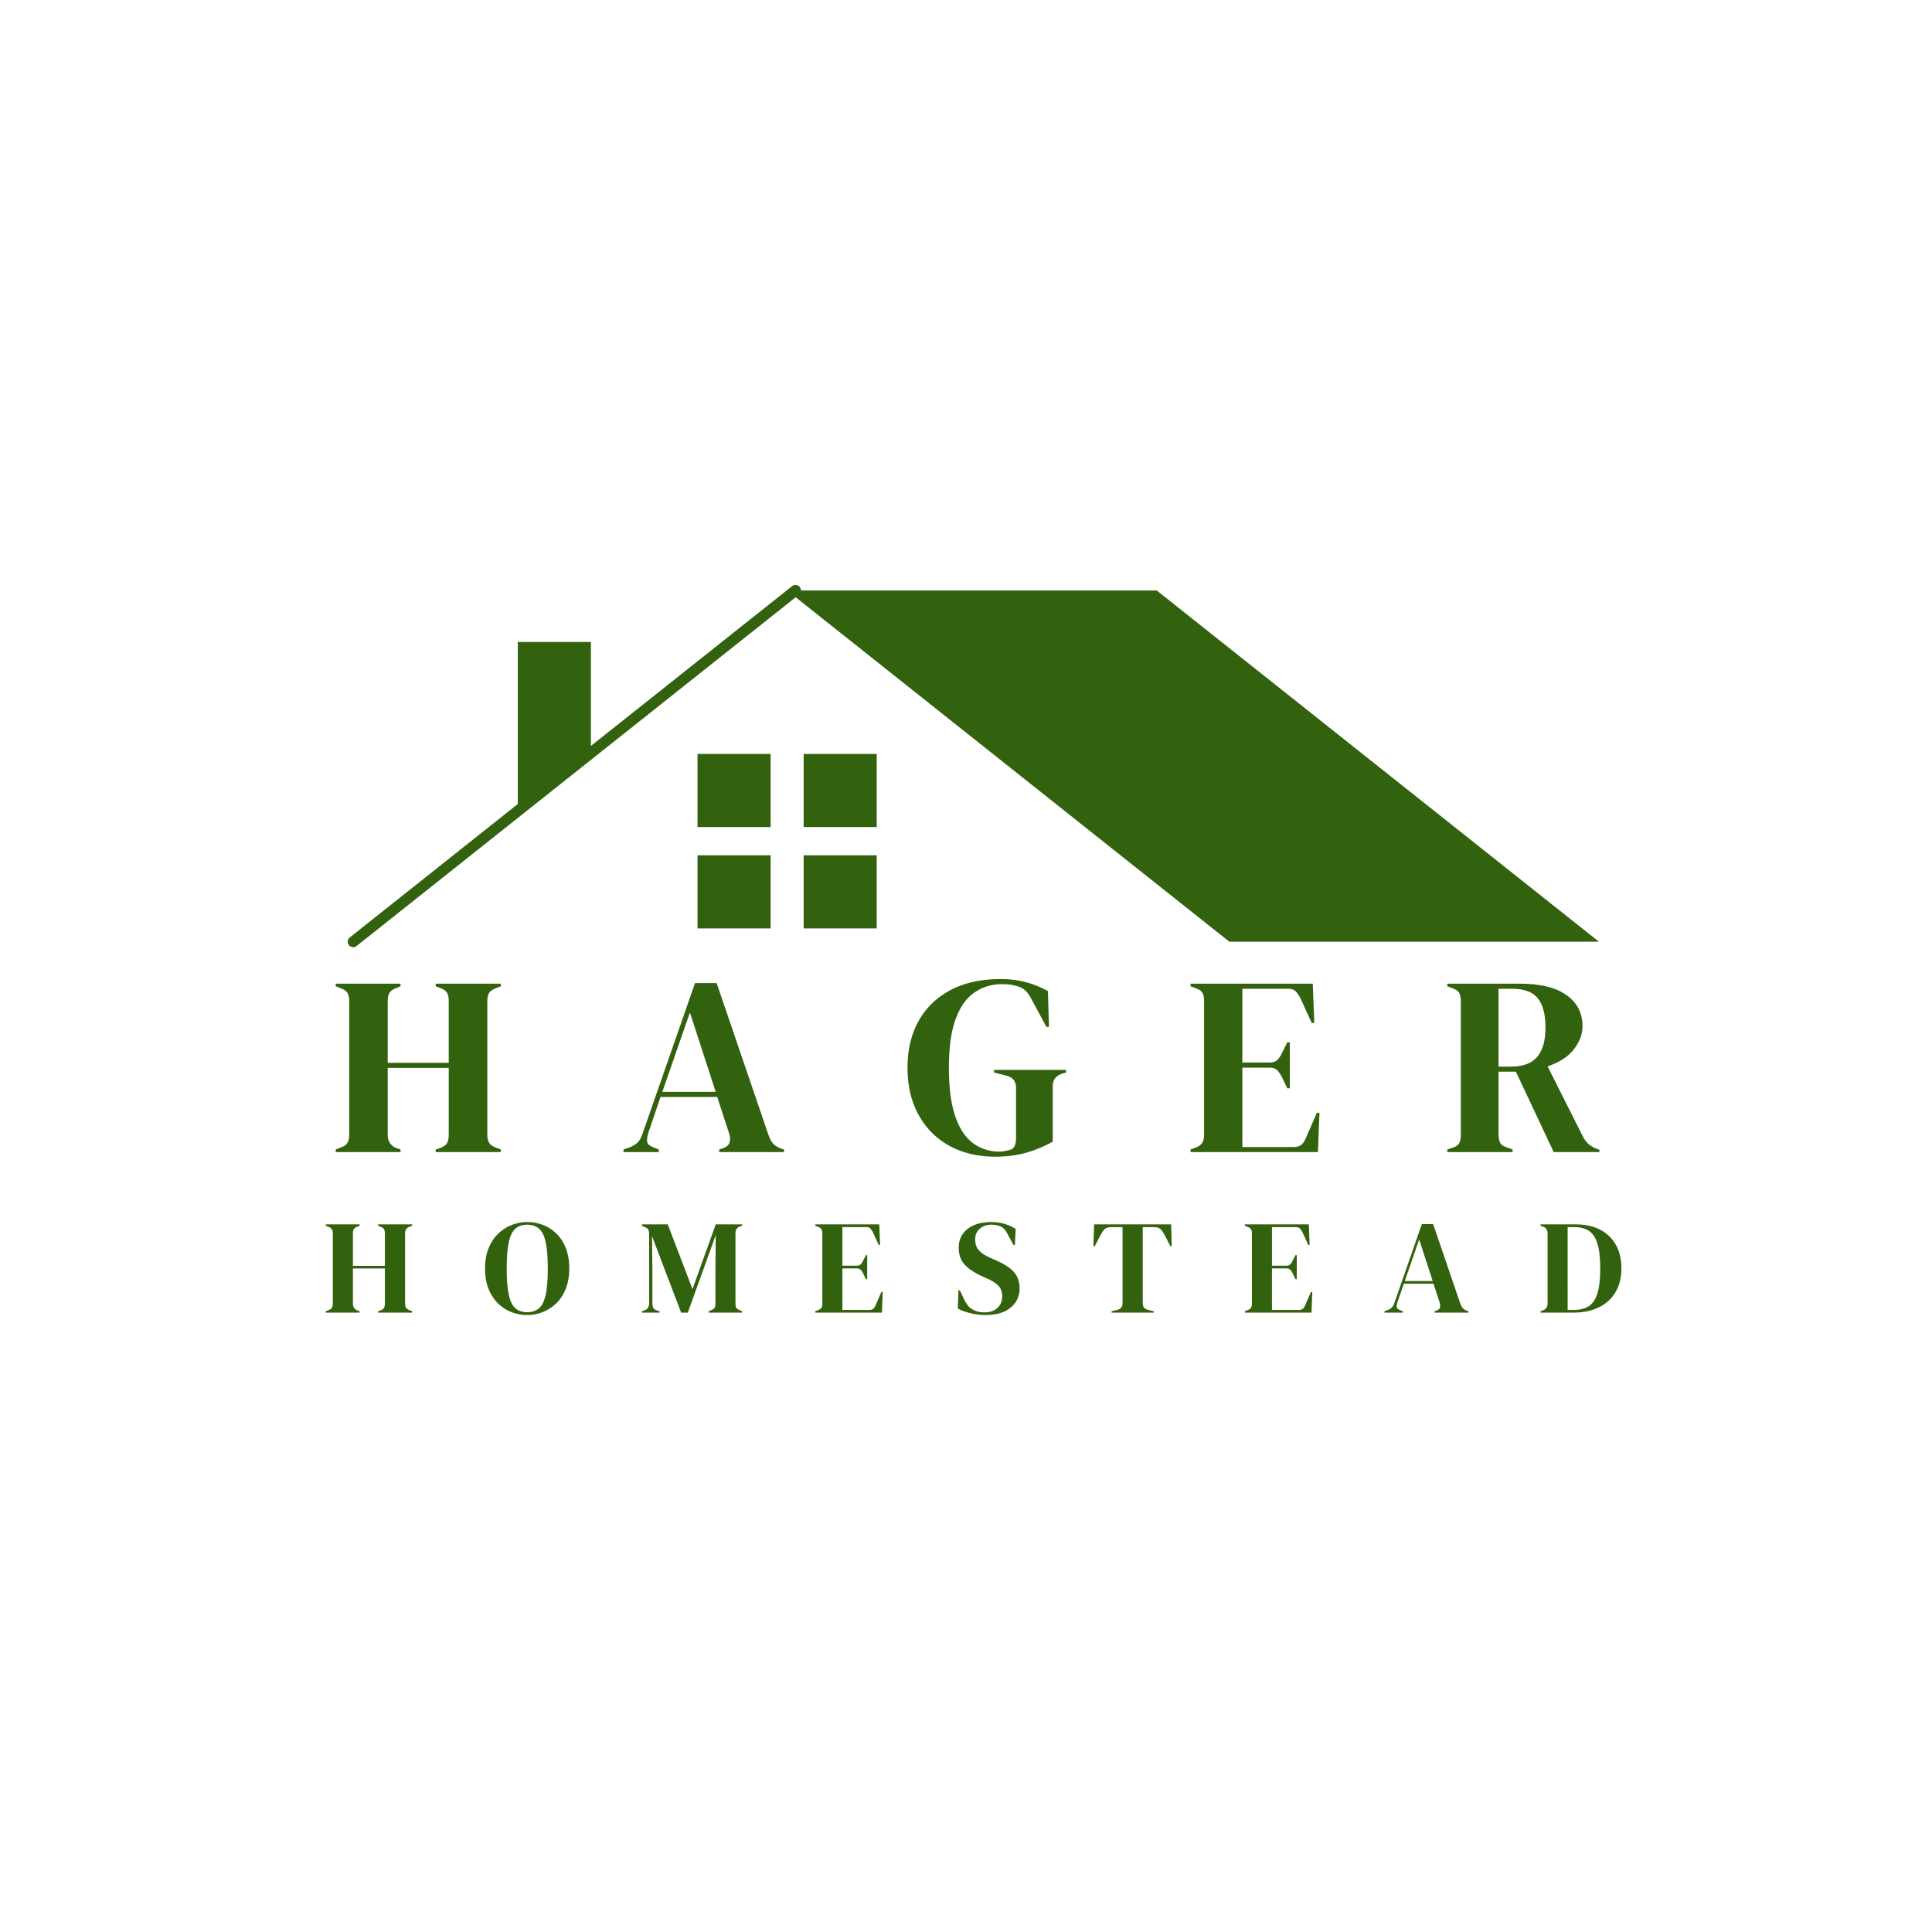
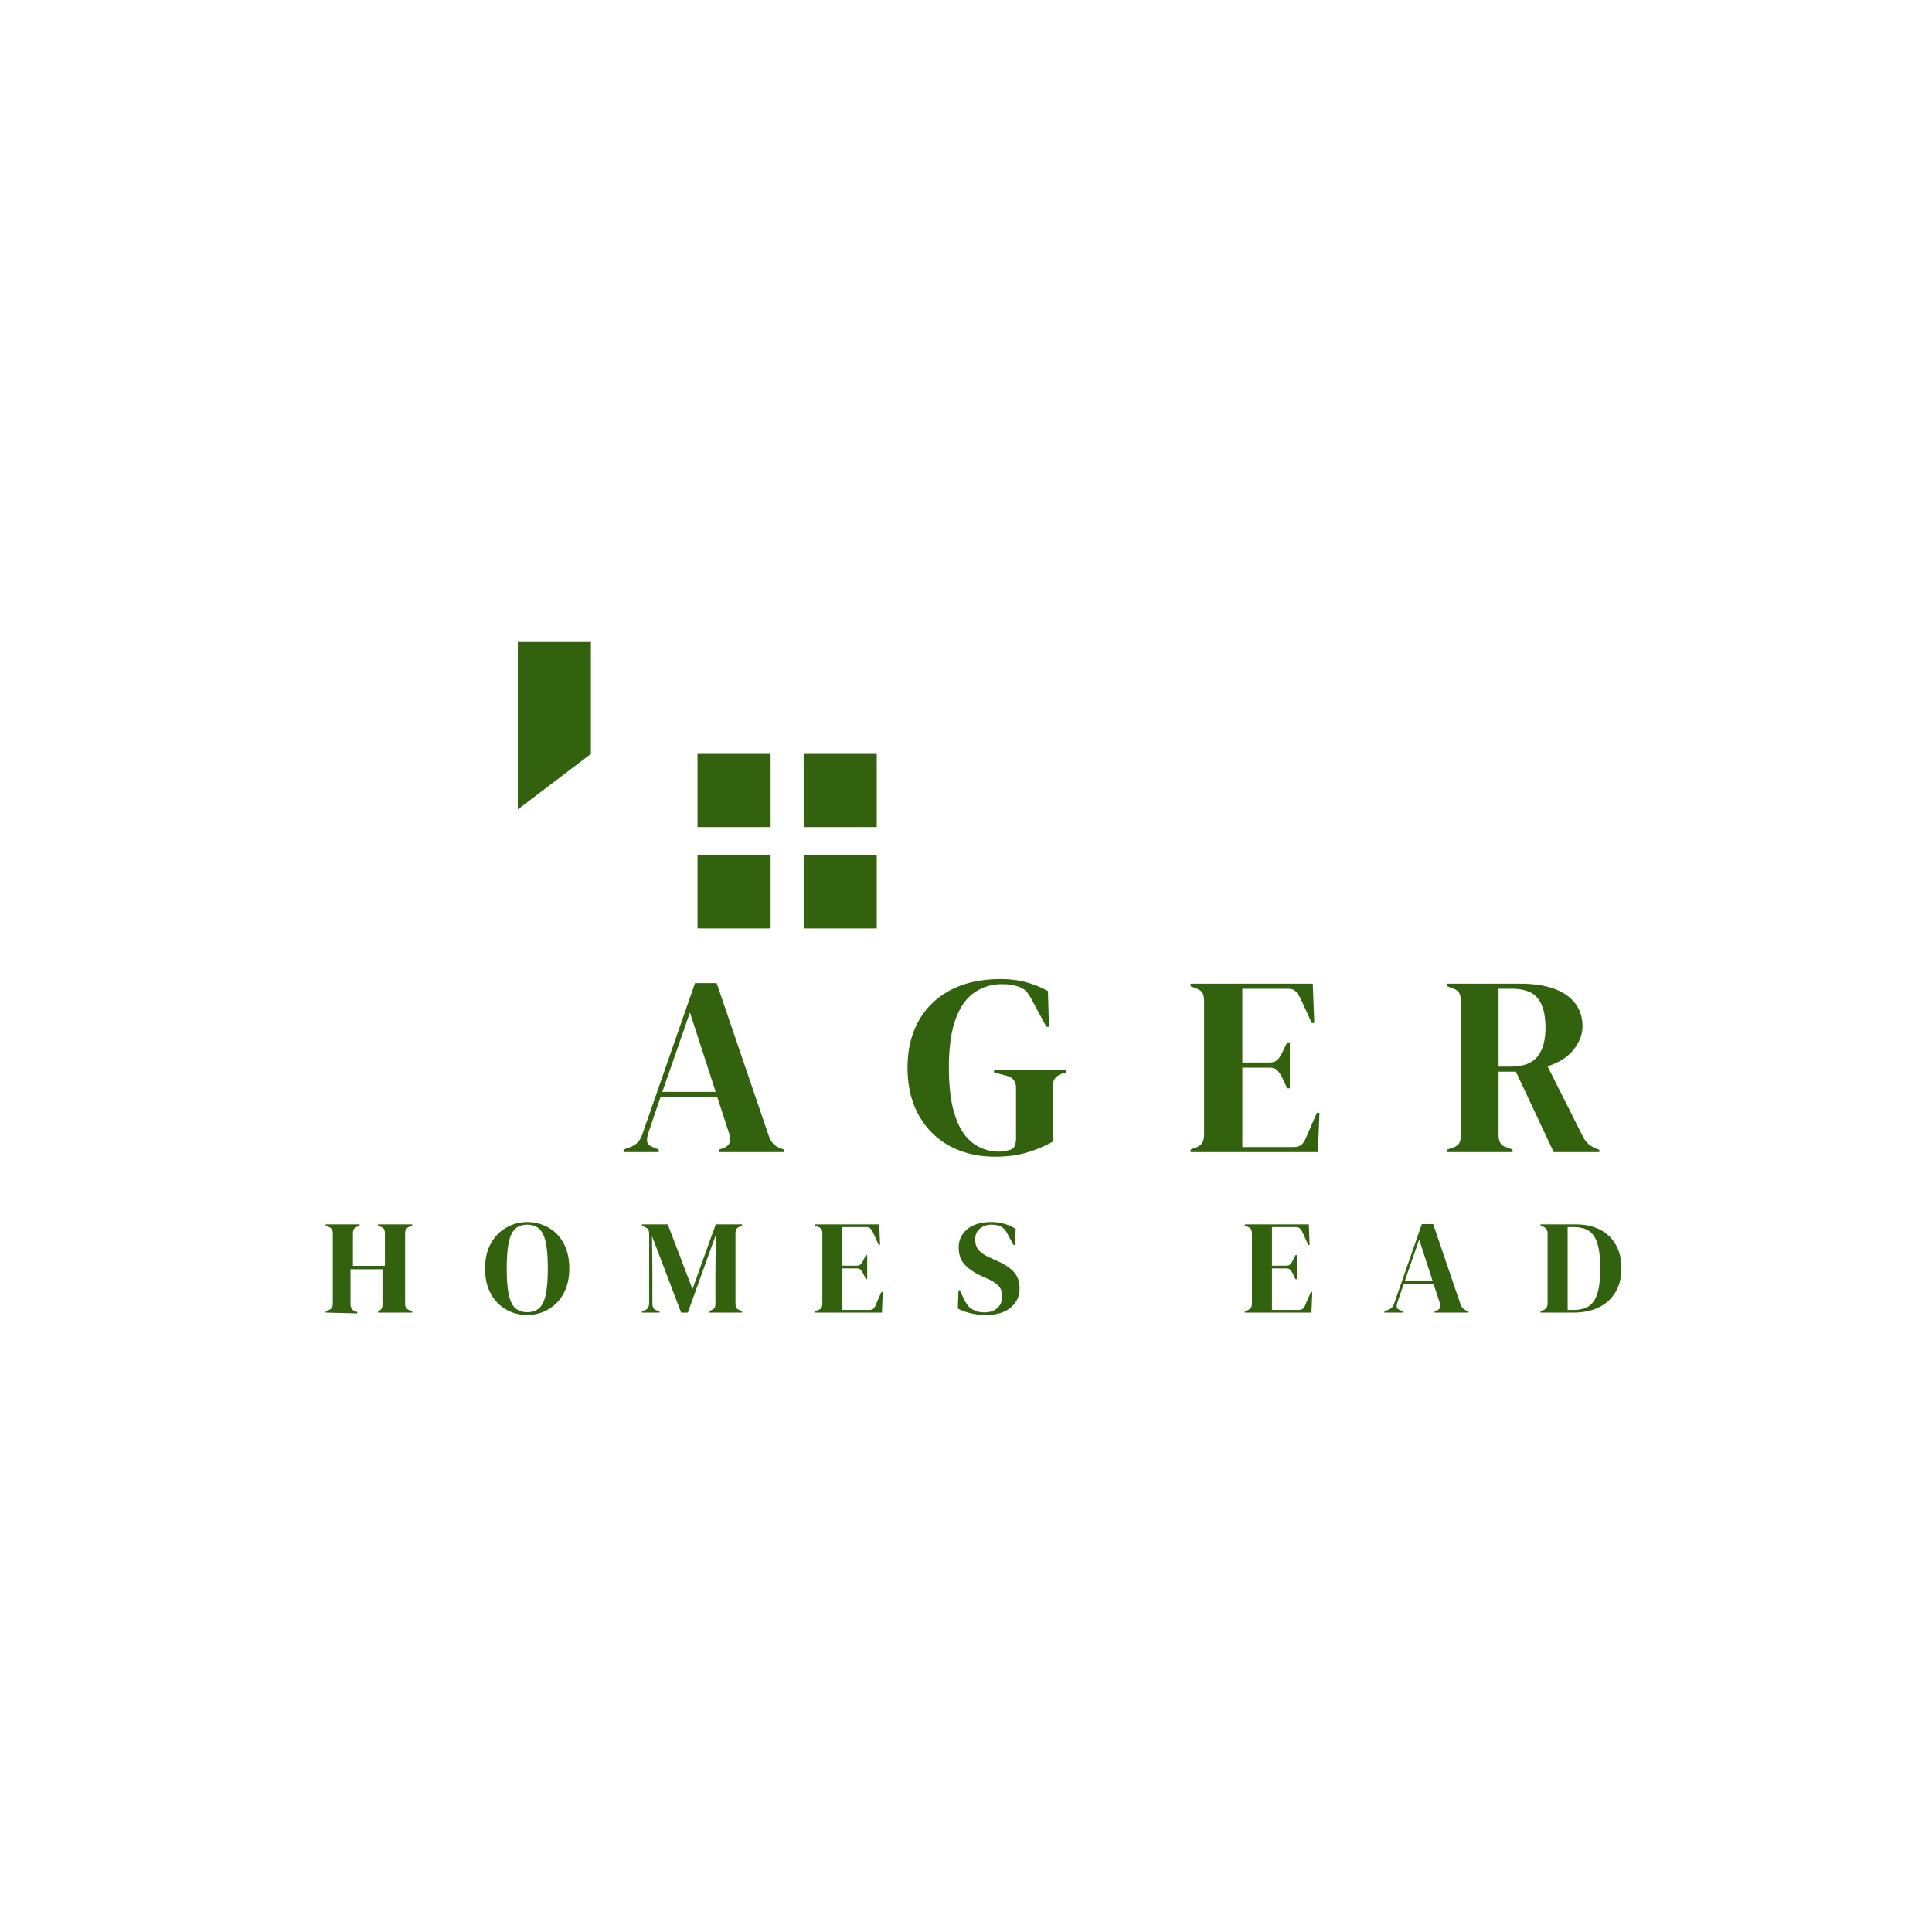
<svg xmlns="http://www.w3.org/2000/svg" data-bbox="-37.5 -37.5 450 450" height="500" viewBox="0 0 375 375" width="500" data-type="color">
  <g>
    <defs>
      <clipPath id="d925ee08-18dd-41b9-8d38-c0d101de9dd6">
-         <path d="M152 114h158.355v69H152Zm0 0" />
-       </clipPath>
+         </clipPath>
      <clipPath id="1471e9db-369b-4874-9068-c9c7debb66ad">
-         <path d="M67.355 113.375H156v70.5H67.355Zm0 0" />
-       </clipPath>
+         </clipPath>
    </defs>
    <path fill="#ffffff" d="M412.5-37.5v450h-450v-450h450z" data-color="1" />
    <path fill="#ffffff" d="M412.5-37.5v450h-450v-450h450z" data-color="1" />
    <path fill="#ffffff" d="M412.5-37.5v450h-450v-450h450z" data-color="1" />
    <g clip-path="url(#d925ee08-18dd-41b9-8d38-c0d101de9dd6)">
      <path d="M310.355 182.785 224.52 114.61h-71.74l85.832 68.176Zm0 0" fill="#32620e" data-color="2" />
    </g>
    <g clip-path="url(#1471e9db-369b-4874-9068-c9c7debb66ad)">
      <path d="M68.563 183.848c-.31 0-.622-.137-.836-.403a1.065 1.065 0 0 1 .171-1.492l85.836-68.176a1.061 1.061 0 0 1 1.32 1.664l-85.831 68.172a1.02 1.02 0 0 1-.66.235Zm0 0" fill="#32620e" data-color="2" />
    </g>
    <path d="M135.387 166.012h14.187v14.195h-14.187Zm0 0" fill="#32620e" data-color="2" />
    <path d="M155.988 166.012h14.188v14.195h-14.188Zm0 0" fill="#32620e" data-color="2" />
    <path d="M135.387 146.336h14.187v14.195h-14.187Zm0 0" fill="#32620e" data-color="2" />
    <path d="M155.988 146.336h14.188v14.195h-14.188Zm0 0" fill="#32620e" data-color="2" />
    <path d="m114.691 146.336-14.187 10.773v-32.504h14.187Zm0 0" fill="#32620e" data-color="2" />
-     <path d="M65.164 223.62v-.5l.984-.39c.664-.227 1.102-.54 1.313-.938.218-.395.328-.91.328-1.547v-25.89c0-.665-.11-1.196-.328-1.594-.211-.395-.649-.707-1.313-.938l-.984-.39v-.5h12.578v.5l-.844.343c-.625.23-1.058.54-1.297.922-.23.375-.344.89-.344 1.547v12.047h11.844v-12.047c0-.656-.11-1.172-.328-1.547-.21-.383-.648-.691-1.312-.922l-.891-.344v-.5h12.64v.5l-1 .391c-.624.23-1.054.543-1.28.938-.231.398-.344.93-.344 1.593v25.891c0 .637.113 1.152.343 1.547.227.398.657.71 1.282.937l1 .391v.5H84.57v-.5l.89-.297c.665-.258 1.102-.578 1.313-.953.219-.383.328-.906.328-1.563v-13.03H75.257v13.03c0 1.22.547 2.06 1.641 2.516l.844.297v.5Zm0 0" fill="#32620e" data-color="2" />
    <path d="M121.024 223.62v-.5l1.25-.438c.656-.269 1.164-.593 1.53-.968.364-.375.661-.91.891-1.61l10.204-29.28h4.203l10.062 29.483c.258.72.555 1.274.89 1.657.333.375.845.699 1.532.969l.594.187v.5h-12.578v-.5l.75-.25c.687-.258 1.101-.629 1.25-1.11.156-.476.133-1.046-.063-1.702l-2.328-7.141h-11l-2.375 6.984c-.23.73-.305 1.309-.219 1.735.082.43.47.777 1.157 1.047l1.093.437v.5Zm7.53-11.688h10.36l-5-15.406Zm0 0" fill="#32620e" data-color="2" />
    <path d="M193.197 224.51c-3.367 0-6.328-.699-8.89-2.093-2.563-1.406-4.563-3.406-6-6-1.438-2.594-2.157-5.656-2.157-9.188 0-3.437.707-6.441 2.125-9.015 1.426-2.57 3.485-4.578 6.172-6.016 2.696-1.437 5.957-2.156 9.781-2.156 1.75 0 3.375.2 4.875.594 1.508.398 2.942.976 4.297 1.734l.203 6.938h-.5l-2.78-5.157c-.43-.82-.825-1.414-1.188-1.781a3.718 3.718 0 0 0-1.375-.844 14.045 14.045 0 0 0-1.469-.375c-.45-.082-1.04-.125-1.766-.125-2.043 0-3.851.547-5.422 1.64-1.562 1.087-2.777 2.821-3.64 5.204-.856 2.375-1.281 5.496-1.281 9.36 0 3.824.398 6.945 1.203 9.359.812 2.406 1.96 4.168 3.453 5.281 1.488 1.105 3.207 1.656 5.156 1.656.29 0 .578-.023.86-.078.28-.05.55-.11.812-.172.633-.101 1.05-.367 1.25-.797.195-.425.297-.937.297-1.53v-9.813c0-1.282-.664-2.07-1.984-2.375l-2.282-.594v-.5h13.969v.5l-.688.203c-1.261.398-1.89 1.219-1.89 2.469v10.75a23.553 23.553 0 0 1-5.234 2.172c-1.762.5-3.731.75-5.907.75Zm0 0" fill="#32620e" data-color="2" />
    <path d="M231.09 223.62v-.5l1.14-.438c.563-.226.946-.53 1.157-.906.218-.383.328-.91.328-1.578v-25.844c0-.664-.094-1.187-.281-1.562-.18-.383-.579-.692-1.204-.922l-1.14-.438v-.5h23.719l.296 7.626h-.5l-2.125-4.657c-.293-.594-.605-1.07-.937-1.437-.336-.364-.828-.547-1.484-.547h-8.922v14.312h5.297c.664 0 1.171-.172 1.515-.515.344-.344.649-.813.922-1.406l.984-1.985h.5v8.922h-.5l-.984-2.094c-.305-.594-.621-1.062-.953-1.406-.324-.344-.82-.516-1.484-.516h-5.297v15.407h10.015c.657 0 1.164-.172 1.532-.516.363-.352.66-.844.89-1.469l2.031-4.656h.5l-.297 7.625Zm0 0" fill="#32620e" data-color="2" />
    <path d="M280.919 223.62v-.5l1.031-.344c.664-.226 1.098-.531 1.297-.906.195-.383.297-.926.297-1.625v-25.89c0-.665-.094-1.188-.281-1.563-.18-.383-.579-.692-1.204-.922l-1.14-.438v-.5h14.156c3.895 0 6.883.735 8.969 2.204 2.082 1.468 3.125 3.507 3.125 6.109 0 1.46-.547 2.918-1.64 4.375-1.087 1.45-2.798 2.57-5.142 3.36l6.875 13.671c.301.563.641 1.016 1.016 1.36.383.343.89.652 1.516.922l.64.234v.453h-8.859l-7.344-15.61h-3.36v12.235c0 .637.099 1.152.298 1.547.195.398.61.695 1.234.89l1.188.438v.5Zm9.953-16.594h2.375c2.375 0 4.086-.633 5.14-1.906 1.063-1.27 1.594-3.16 1.594-5.672 0-2.539-.496-4.43-1.484-5.672-.992-1.238-2.656-1.86-5-1.86h-2.625Zm0 0" fill="#32620e" data-color="2" />
-     <path d="M63.222 254.776v-.266l.516-.203c.344-.125.57-.285.687-.484.114-.207.172-.477.172-.813v-13.562c0-.344-.058-.617-.172-.828-.117-.207-.343-.375-.687-.5l-.516-.203v-.266H69.8v.266l-.437.187c-.336.117-.563.274-.688.469-.117.2-.172.476-.172.828v6.297h6.204V239.4c0-.352-.06-.629-.172-.828-.118-.195-.344-.352-.688-.469l-.469-.187v-.266h6.625v.266l-.53.203c-.325.125-.548.293-.673.5-.117.21-.172.484-.172.828v13.562c0 .336.055.606.172.813.125.2.348.36.672.484l.531.203v.266h-6.625v-.266l.47-.156c.343-.133.57-.3.687-.5.113-.195.172-.469.172-.812v-6.828h-6.204v6.828c0 .636.286 1.074.86 1.312l.437.156v.266Zm0 0" fill="#32620e" data-color="2" />
+     <path d="M63.222 254.776v-.266l.516-.203c.344-.125.57-.285.687-.484.114-.207.172-.477.172-.813v-13.562c0-.344-.058-.617-.172-.828-.117-.207-.343-.375-.687-.5l-.516-.203v-.266H69.8v.266l-.437.187c-.336.117-.563.274-.688.469-.117.2-.172.476-.172.828v6.297h6.204V239.4c0-.352-.06-.629-.172-.828-.118-.195-.344-.352-.688-.469l-.469-.187v-.266h6.625v.266l-.53.203c-.325.125-.548.293-.673.5-.117.21-.172.484-.172.828v13.562c0 .336.055.606.172.813.125.2.348.36.672.484l.531.203v.266h-6.625v-.266c.343-.133.57-.3.687-.5.113-.195.172-.469.172-.812v-6.828h-6.204v6.828c0 .636.286 1.074.86 1.312l.437.156v.266Zm0 0" fill="#32620e" data-color="2" />
    <path d="M102.323 255.245a8.428 8.428 0 0 1-3.047-.563 7.798 7.798 0 0 1-2.625-1.703c-.762-.758-1.371-1.695-1.828-2.812-.45-1.125-.672-2.442-.672-3.953 0-1.489.222-2.79.672-3.907.457-1.125 1.07-2.062 1.843-2.812a7.963 7.963 0 0 1 2.64-1.719 8.209 8.209 0 0 1 3.017-.578c1.05 0 2.066.187 3.046.562a7.554 7.554 0 0 1 2.625 1.672c.77.75 1.38 1.696 1.829 2.828.445 1.137.671 2.454.671 3.954 0 1.468-.226 2.773-.671 3.906-.45 1.136-1.06 2.078-1.829 2.828a8.106 8.106 0 0 1-2.625 1.719 8.31 8.31 0 0 1-3.046.578Zm0-.547c.945 0 1.71-.254 2.296-.766.594-.508 1.024-1.379 1.297-2.61.27-1.237.407-2.94.407-5.108 0-2.176-.137-3.88-.407-5.11-.273-1.238-.703-2.113-1.297-2.625-.586-.508-1.351-.766-2.296-.766-.938 0-1.7.258-2.282.766-.586.512-1.011 1.387-1.281 2.625-.273 1.23-.406 2.934-.406 5.11 0 2.167.133 3.87.406 5.109.27 1.23.695 2.101 1.281 2.61.582.511 1.344.765 2.282.765Zm0 0" fill="#32620e" data-color="2" />
    <path d="M124.597 254.776v-.266l.515-.171c.594-.188.89-.68.89-1.485v-13.281c0-.344-.042-.617-.124-.828-.074-.207-.277-.38-.61-.516l-.671-.312v-.266h5.015l4.797 12.563 4.516-12.563h5.11v.266l-.423.156c-.336.125-.562.297-.687.516-.117.21-.172.484-.172.828v13.562c0 .356.039.625.125.813.094.187.3.351.625.484l.531.234v.266h-6.469v-.266l.547-.234c.332-.133.54-.297.625-.484.082-.188.125-.457.125-.813v-5.828l.063-7.422-5.422 15.047h-1.297l-5.656-14.86.078 6.454v6.531c0 .387.05.7.156.938.113.23.336.398.672.5l.563.171v.266Zm0 0" fill="#32620e" data-color="2" />
    <path d="M158.243 254.776v-.266l.594-.234c.289-.113.492-.27.61-.469.113-.195.171-.472.171-.828v-13.531c0-.344-.055-.613-.156-.813-.094-.195-.305-.359-.625-.484l-.594-.234v-.266h12.422l.156 4h-.265l-1.11-2.438a3.162 3.162 0 0 0-.5-.75c-.168-.187-.43-.28-.781-.28h-4.656v7.484h2.765c.344 0 .602-.086.782-.266.187-.188.347-.43.484-.734l.531-1.047h.25v4.672h-.25l-.531-1.094a2.689 2.689 0 0 0-.484-.734c-.18-.176-.438-.266-.782-.266h-2.765v8.062h5.234c.344 0 .61-.086.797-.265.195-.188.352-.446.469-.781l1.062-2.438h.266l-.156 4Zm0 0" fill="#32620e" data-color="2" />
    <path d="M191.27 255.245c-.949 0-1.917-.121-2.906-.36-.98-.226-1.797-.53-2.453-.906l.125-3.531h.266l.797 1.687c.238.48.5.907.781 1.282s.66.664 1.14.859c.344.18.676.297 1 .36.32.062.68.093 1.079.093 1.05 0 1.883-.285 2.5-.86.613-.57.922-1.304.922-2.202 0-.852-.211-1.516-.625-1.985-.418-.476-1.086-.941-2-1.39l-1.063-.47c-1.492-.655-2.656-1.41-3.5-2.265-.836-.851-1.25-1.988-1.25-3.406 0-1.02.266-1.898.797-2.64.531-.75 1.266-1.32 2.203-1.72.945-.394 2.05-.593 3.313-.593.914 0 1.78.121 2.593.36.82.241 1.54.57 2.157.984l-.157 3.109h-.265l-1.063-1.938c-.293-.613-.59-1.046-.89-1.296a2.604 2.604 0 0 0-1-.532 4.522 4.522 0 0 0-.625-.125 4.647 4.647 0 0 0-.735-.046c-.875 0-1.617.257-2.219.765-.605.512-.906 1.2-.906 2.063 0 .875.227 1.578.688 2.109.469.531 1.156 1 2.062 1.406l1.188.532c1.656.718 2.847 1.492 3.578 2.312.726.824 1.094 1.887 1.094 3.188 0 1.523-.578 2.761-1.735 3.718-1.148.961-2.777 1.438-4.89 1.438Zm0 0" fill="#32620e" data-color="2" />
-     <path d="M215.759 254.776v-.266l1.062-.25c.707-.156 1.063-.586 1.063-1.296v-14.782h-2.203c-.637 0-1.094.168-1.375.5-.282.336-.574.797-.875 1.39l-.938 1.813h-.265l.14-4.234h14.953l.11 4.234h-.266l-.922-1.812c-.304-.594-.594-1.055-.875-1.39-.273-.333-.726-.5-1.36-.5h-2.202v14.78c0 .711.351 1.141 1.062 1.297l1.063.25v.266Zm0 0" fill="#32620e" data-color="2" />
    <path d="M241.622 254.776v-.266l.594-.234c.289-.113.492-.27.61-.469.113-.195.171-.472.171-.828v-13.531c0-.344-.055-.613-.156-.813-.094-.195-.305-.359-.625-.484l-.594-.234v-.266h12.422l.156 4h-.265l-1.11-2.438a3.162 3.162 0 0 0-.5-.75c-.168-.187-.43-.28-.781-.28h-4.656v7.484h2.765c.344 0 .602-.086.782-.266.187-.188.347-.43.484-.734l.531-1.047h.25v4.672h-.25l-.531-1.094a2.689 2.689 0 0 0-.484-.734c-.18-.176-.438-.266-.782-.266h-2.765v8.062h5.234c.344 0 .61-.086.797-.265.195-.188.352-.446.469-.781l1.062-2.438h.266l-.156 4Zm0 0" fill="#32620e" data-color="2" />
    <path d="M268.711 254.776v-.266l.656-.234c.344-.133.61-.3.797-.5.196-.195.352-.477.469-.844l5.344-15.328h2.203l5.265 15.438c.133.375.29.664.47.859.175.2.445.371.812.516l.297.093v.266h-6.579v-.266l.391-.125c.363-.132.582-.328.656-.578.07-.25.063-.55-.03-.906l-1.22-3.734h-5.765l-1.25 3.656c-.117.387-.153.695-.11.922.04.219.243.398.61.531l.562.234v.266Zm3.953-6.125h5.422l-2.625-8.063Zm0 0" fill="#32620e" data-color="2" />
    <path d="M299.014 254.776v-.266l.531-.203c.563-.218.844-.66.844-1.328v-13.531c0-.688-.281-1.129-.844-1.328l-.53-.203v-.266h6.843c1.832 0 3.41.344 4.734 1.031 1.32.688 2.336 1.668 3.047 2.938.719 1.273 1.078 2.797 1.078 4.578 0 1.812-.39 3.36-1.172 4.64-.773 1.282-1.855 2.262-3.25 2.938-1.386.668-3.023 1-4.906 1Zm5.266-.516h1.11c1.237 0 2.237-.242 3-.734.757-.5 1.316-1.332 1.671-2.5.363-1.164.547-2.77.547-4.813 0-2.039-.184-3.644-.547-4.812-.355-1.164-.902-1.992-1.64-2.484-.743-.489-1.715-.735-2.923-.735h-1.218Zm0 0" fill="#32620e" data-color="2" />
  </g>
</svg>